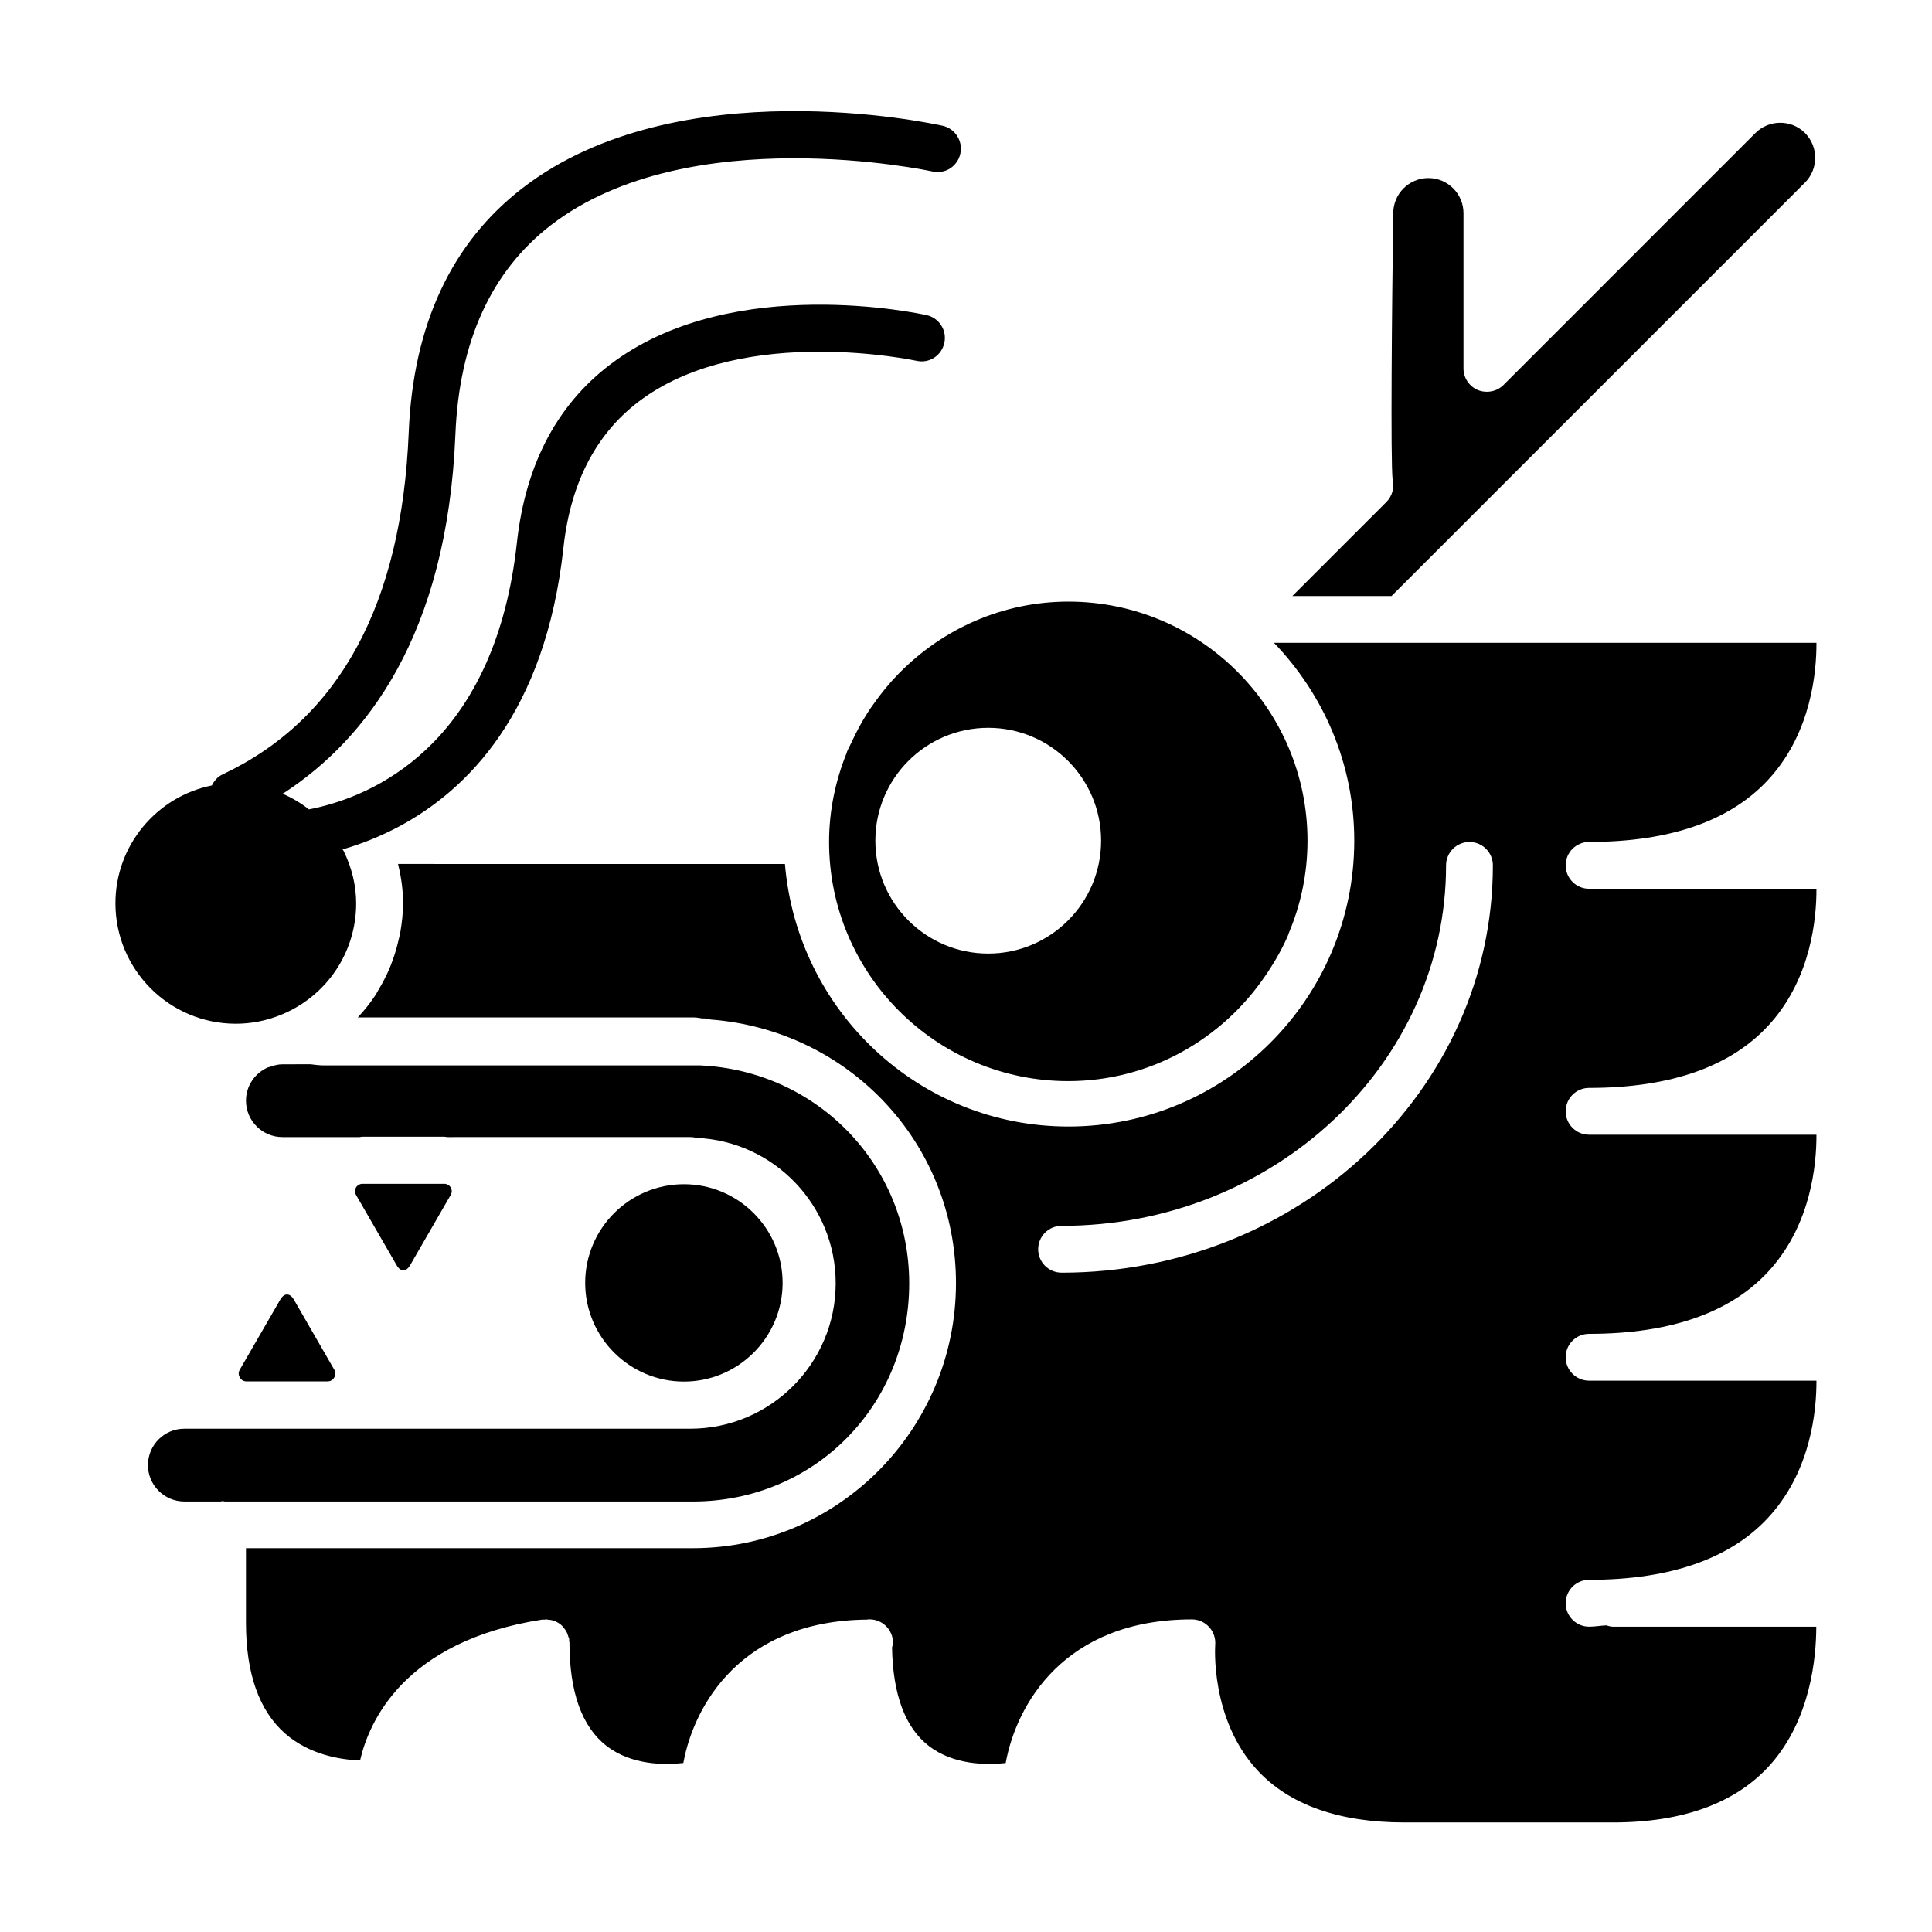
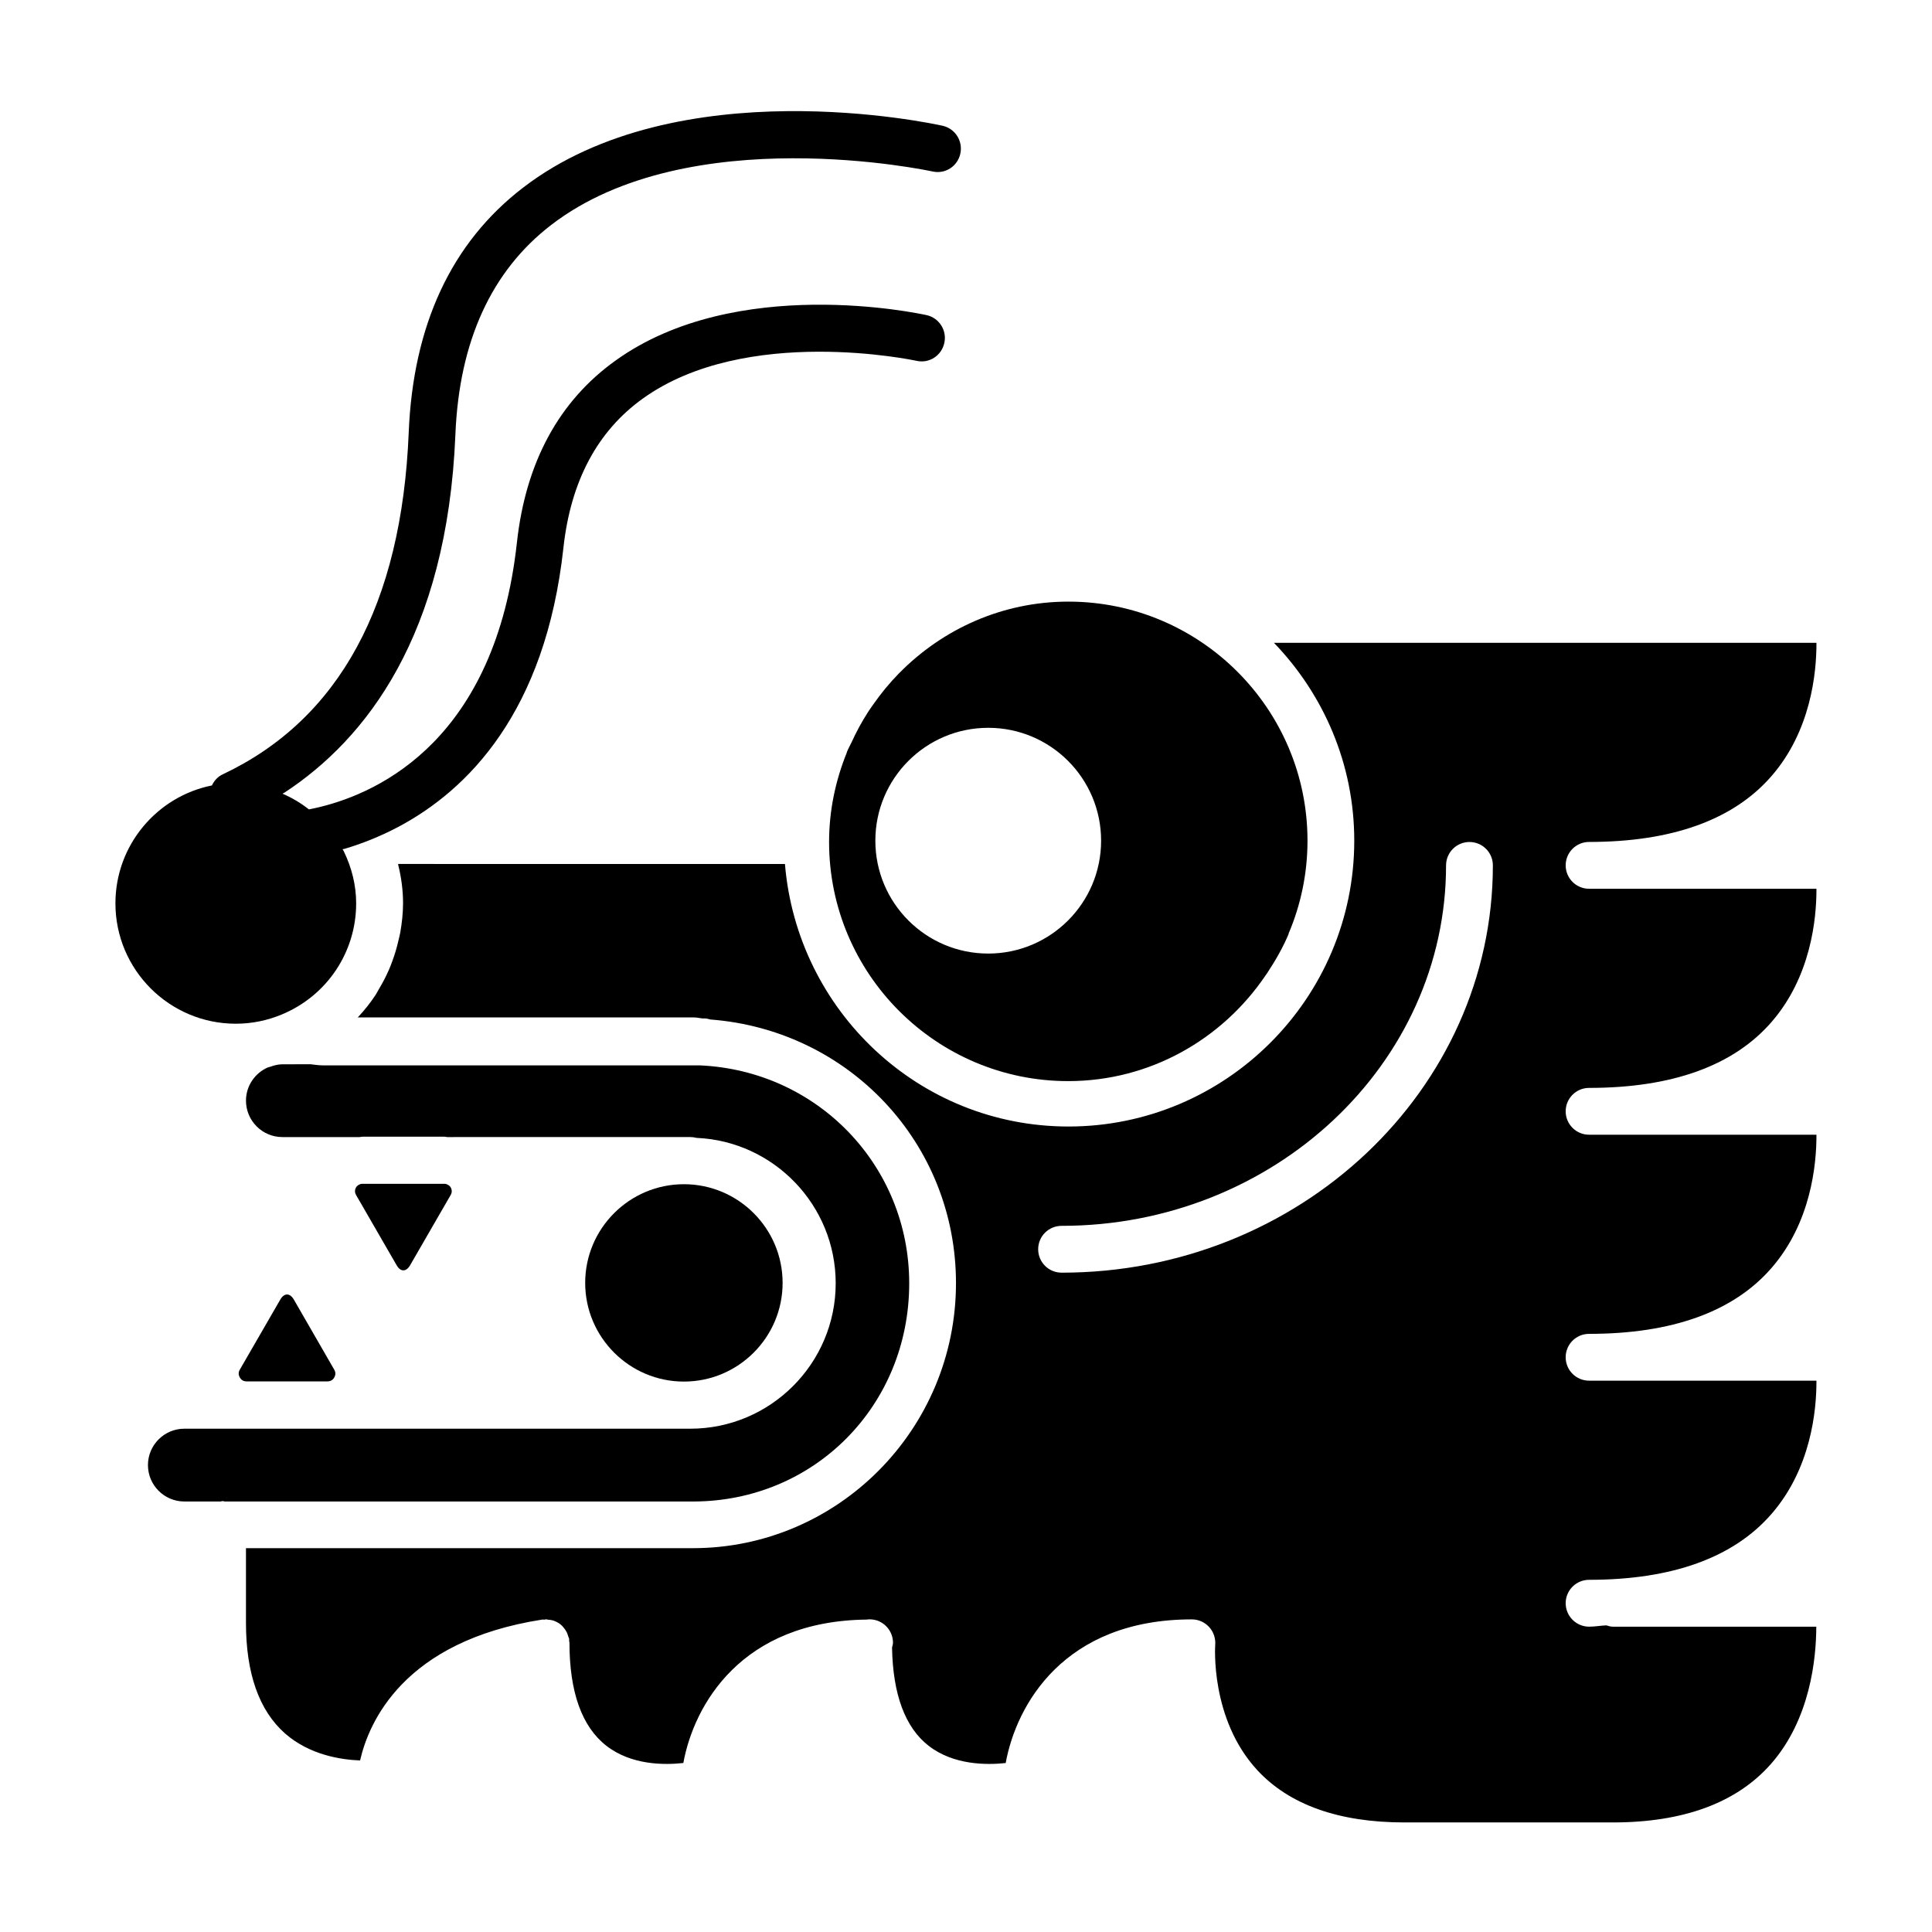
<svg xmlns="http://www.w3.org/2000/svg" fill="#000000" width="800px" height="800px" version="1.1" viewBox="144 144 512 512">
  <g>
    <path d="m490.5 366.79c0-34.938-28.418-63.355-63.355-63.355-17.555 0-33.332 7.289-44.793 18.895l-0.141 0.141c-2.504 2.551-4.754 5.305-6.816 8.25-0.473 0.66-0.93 1.309-1.371 2-1.652 2.566-3.102 5.242-4.375 8.047-0.348 0.77-0.789 1.48-1.102 2.266-0.031 0.094-0.094 0.172-0.125 0.25v0.141c-2.977 7.336-4.707 15.32-4.707 23.711 0 34.953 28.418 63.371 63.355 63.371 21.758 0 40.84-11.133 52.238-27.898 0.172-0.234 0.348-0.473 0.504-0.723 2.188-3.32 4.188-6.769 5.731-10.484-0.016 0.031-0.047 0.047-0.078 0.062 3.238-7.59 5.035-15.918 5.035-24.672zm-84.609 29.914c-16.516 0-29.914-13.398-29.914-29.914s13.398-29.914 29.914-29.914 29.914 13.398 29.914 29.914-13.398 29.914-29.914 29.914z" />
    <path d="m232.58 506.98c0.535 0.898 0.219 1.684 0 2.062-0.203 0.395-0.738 1.039-1.777 1.039h-21.477c-1.039 0-1.559-0.645-1.777-1.039s-0.535-1.164 0-2.062l10.738-18.594c1.055-1.812 2.551-1.746 3.574 0z" />
    <path d="m299.08 483.98c0-14.422 11.73-26.152 26.168-26.152 14.422 0 26.152 11.73 26.152 26.152 0 14.422-11.73 26.152-26.152 26.152-14.438 0-26.168-11.746-26.168-26.152z" />
    <path d="m202.43 541.91h-9.586c-5.305 0-9.637-4.328-9.637-9.652 0-5.305 4.328-9.637 9.637-9.637h134.08c21.254 0 38.543-17.285 38.543-38.543 0-20.688-16.391-37.645-36.871-38.527-0.535-0.141-1.102-0.219-1.684-0.219l-64.402 0.004c-0.301-0.016-0.566-0.109-0.867-0.109h-21.488c-0.301 0-0.566 0.094-0.867 0.109h-20.465c-5.305 0-9.637-4.328-9.637-9.652 0-3.953 2.41-7.336 5.809-8.816 0.219-0.047 0.426-0.125 0.645-0.172 1.008-0.363 2.047-0.645 3.18-0.645l7.461-0.016c1.117 0.125 2.25 0.301 3.371 0.301h99.832c31.156 1.387 55.465 26.559 55.465 57.75 0 32.434-25.176 57.828-57.34 57.828l-124.06-0.004c-0.188-0.016-0.363-0.109-0.551-0.109-0.203 0-0.359 0.094-0.566 0.109z" />
-     <path d="m622.32 192.4-109.56 109.56h-26.277l24.938-24.938c1.543-1.559 2.141-3.809 1.637-5.887-0.566-5.227-0.188-45.832 0.172-70.645 0-5.133 4.172-9.305 9.305-9.305s9.305 4.172 9.305 9.305v41.156c0 2.504 1.512 4.754 3.824 5.731 2.312 0.898 4.977 0.426 6.769-1.34l66.754-66.77c3.637-3.637 9.523-3.652 13.16-0.016 3.598 3.633 3.598 9.539-0.023 13.145z" />
    <path d="m558.92 568.87c0-3.418 2.769-6.203 6.203-6.203 21.98 0 38.258-5.856 48.32-17.43 10.453-11.996 11.965-27.363 11.934-35.344h-60.254c-3.418 0-6.203-2.769-6.203-6.203s2.769-6.203 6.203-6.203c21.98 0 38.258-5.856 48.32-17.43 10.453-11.996 11.965-27.363 11.934-35.344h-60.254c-3.418 0-6.203-2.769-6.203-6.203 0-3.418 2.769-6.203 6.203-6.203 21.98 0 38.258-5.856 48.32-17.43 10.453-11.996 11.965-27.363 11.934-35.344h-60.254c-3.418 0-6.203-2.769-6.203-6.203 0-3.418 2.769-6.203 6.203-6.203 21.98 0 38.258-5.856 48.32-17.43 10.453-11.996 11.965-27.363 11.934-35.344h-143.77c13.113 13.617 21.285 32.055 21.285 52.426 0 41.77-33.977 75.762-75.746 75.762-39.645 0-71.902-30.73-75.129-69.574l-102.51-0.004c0.016 0.094 0.016 0.172 0.031 0.27 0.82 3.336 1.273 6.723 1.273 10.141 0 2.644-0.301 5.227-0.738 7.762-0.141 0.77-0.348 1.512-0.52 2.266-0.41 1.793-0.93 3.543-1.559 5.242-0.285 0.77-0.566 1.543-0.898 2.297-0.805 1.844-1.73 3.621-2.769 5.336-0.27 0.441-0.488 0.914-0.77 1.355-1.387 2.109-2.945 4.078-4.676 5.918-0.016 0.016-0.031 0.047-0.062 0.078h89.094c0.441 0 1.148 0.094 1.73 0.203 0.203 0.016 0.395 0.062 0.598 0.078h0.645c0.488 0 0.914 0.172 1.355 0.27 36.715 2.785 65.102 32.777 65.102 69.871 0 38.715-31.285 70.234-69.73 70.234l-118.43 0.004v19.773c0 13.414 3.481 23.27 10.359 29.332 6.504 5.699 14.801 6.957 19.883 7.148 2.25-9.902 11.352-31.629 48.352-37.344 0.176-0.016 0.332 0.047 0.504 0.031 0.156-0.016 0.285-0.094 0.441-0.094 0.188 0 0.348 0.094 0.535 0.109 0.613 0.031 1.18 0.141 1.715 0.348 0.125 0.047 0.25 0.109 0.379 0.172 0.582 0.27 1.102 0.613 1.559 1.055 0.156 0.156 0.285 0.316 0.426 0.488 0.332 0.395 0.613 0.789 0.852 1.258 0.172 0.348 0.285 0.707 0.395 1.086 0.062 0.25 0.219 0.457 0.25 0.723 0.031 0.156-0.031 0.301-0.016 0.457 0.016 0.172 0.094 0.316 0.094 0.504 0 13.066 3.289 22.262 9.777 27.316 6.66 5.18 15.414 5.117 20.402 4.566 2.801-15.336 15.336-37.691 48.711-38.008 0.109 0 0.203-0.062 0.301-0.062 0.031 0 0.062 0.016 0.109 0.016 0.078 0 0.141-0.016 0.234-0.016 3.418 0 6.203 2.769 6.203 6.203 0 0.441-0.156 0.836-0.25 1.258 0.219 12.391 3.449 21.223 9.746 26.086 6.629 5.117 15.383 5.07 20.371 4.535 2.816-15.445 15.445-38.07 49.344-38.07 1.73 0 3.371 0.723 4.551 2 1.18 1.273 1.762 2.992 1.637 4.707-0.016 0.188-1.402 19.648 11.133 33.234 8.5 9.195 21.633 13.871 39.031 13.871h55.199c18.688 0 32.762-5.18 41.832-15.414 10.531-11.918 12.074-28.133 12.09-36.465h-53.922c-0.613 0-1.164-0.188-1.715-0.348-1.574 0.062-2.961 0.348-4.598 0.348-3.402-0.02-6.176-2.793-6.176-6.223zm-133.59-87.602c-3.418 0-6.203-2.769-6.203-6.203s2.769-6.203 6.203-6.203c56.191 0 101.89-42.855 101.89-95.52 0-3.418 2.769-6.203 6.203-6.203 3.434 0 6.203 2.769 6.203 6.203 0 59.512-51.277 107.93-114.3 107.93z" />
    <path d="m239.79 457.73h22.215c0.754 0.141 1.227 0.598 1.418 0.914 0.219 0.395 0.535 1.164 0 2.062l-10.738 18.594c-1.023 1.777-2.519 1.844-3.574 0l-10.738-18.594c-0.535-0.898-0.219-1.684 0-2.062 0.176-0.328 0.664-0.77 1.418-0.914z" />
    <path d="m398.5 184.73c-0.738 3.336-3.984 5.481-7.398 4.707-0.645-0.141-64.551-13.887-101.02 14.168-15.855 12.188-24.387 30.859-25.395 55.512-2.188 53.465-23.805 80.766-45.152 94.844-0.219 0.141-0.441 0.234-0.66 0.379 2.519 1.086 4.832 2.457 6.992 4.156 0.914-0.172 1.859-0.379 2.883-0.629 16.121-3.922 46.57-18.199 52.238-70.094 2.332-21.238 11.133-37.504 26.184-48.254 31.914-22.906 80.309-12.453 82.371-12.012 3.336 0.738 5.465 4.047 4.707 7.398-0.738 3.336-3.984 5.496-7.398 4.707-0.457-0.094-45.137-9.652-72.5 10.012-12.043 8.629-19.113 21.914-21.035 39.516-4.769 43.707-25.473 64.266-43.707 73.965-5.055 2.676-9.902 4.535-14.184 5.809-0.25 0.078-0.426 0.094-0.66 0.156 0.078 0.156 0.219 0.27 0.301 0.441 2.203 4.519 3.32 9.195 3.32 13.887 0 12.941-7.746 24.496-19.727 29.457-3.906 1.621-7.981 2.441-12.172 2.441-17.586 0-31.898-14.297-31.898-31.898 0-15.43 11.004-28.324 25.566-31.25 0.598-1.227 1.512-2.312 2.852-2.93l0.094-0.047c30.805-14.574 47.352-45.023 49.211-90.555 1.164-28.496 11.336-50.316 30.258-64.852 41.078-31.613 108.37-17.066 111.23-16.438 3.34 0.758 5.434 4.062 4.695 7.402z" />
  </g>
</svg>